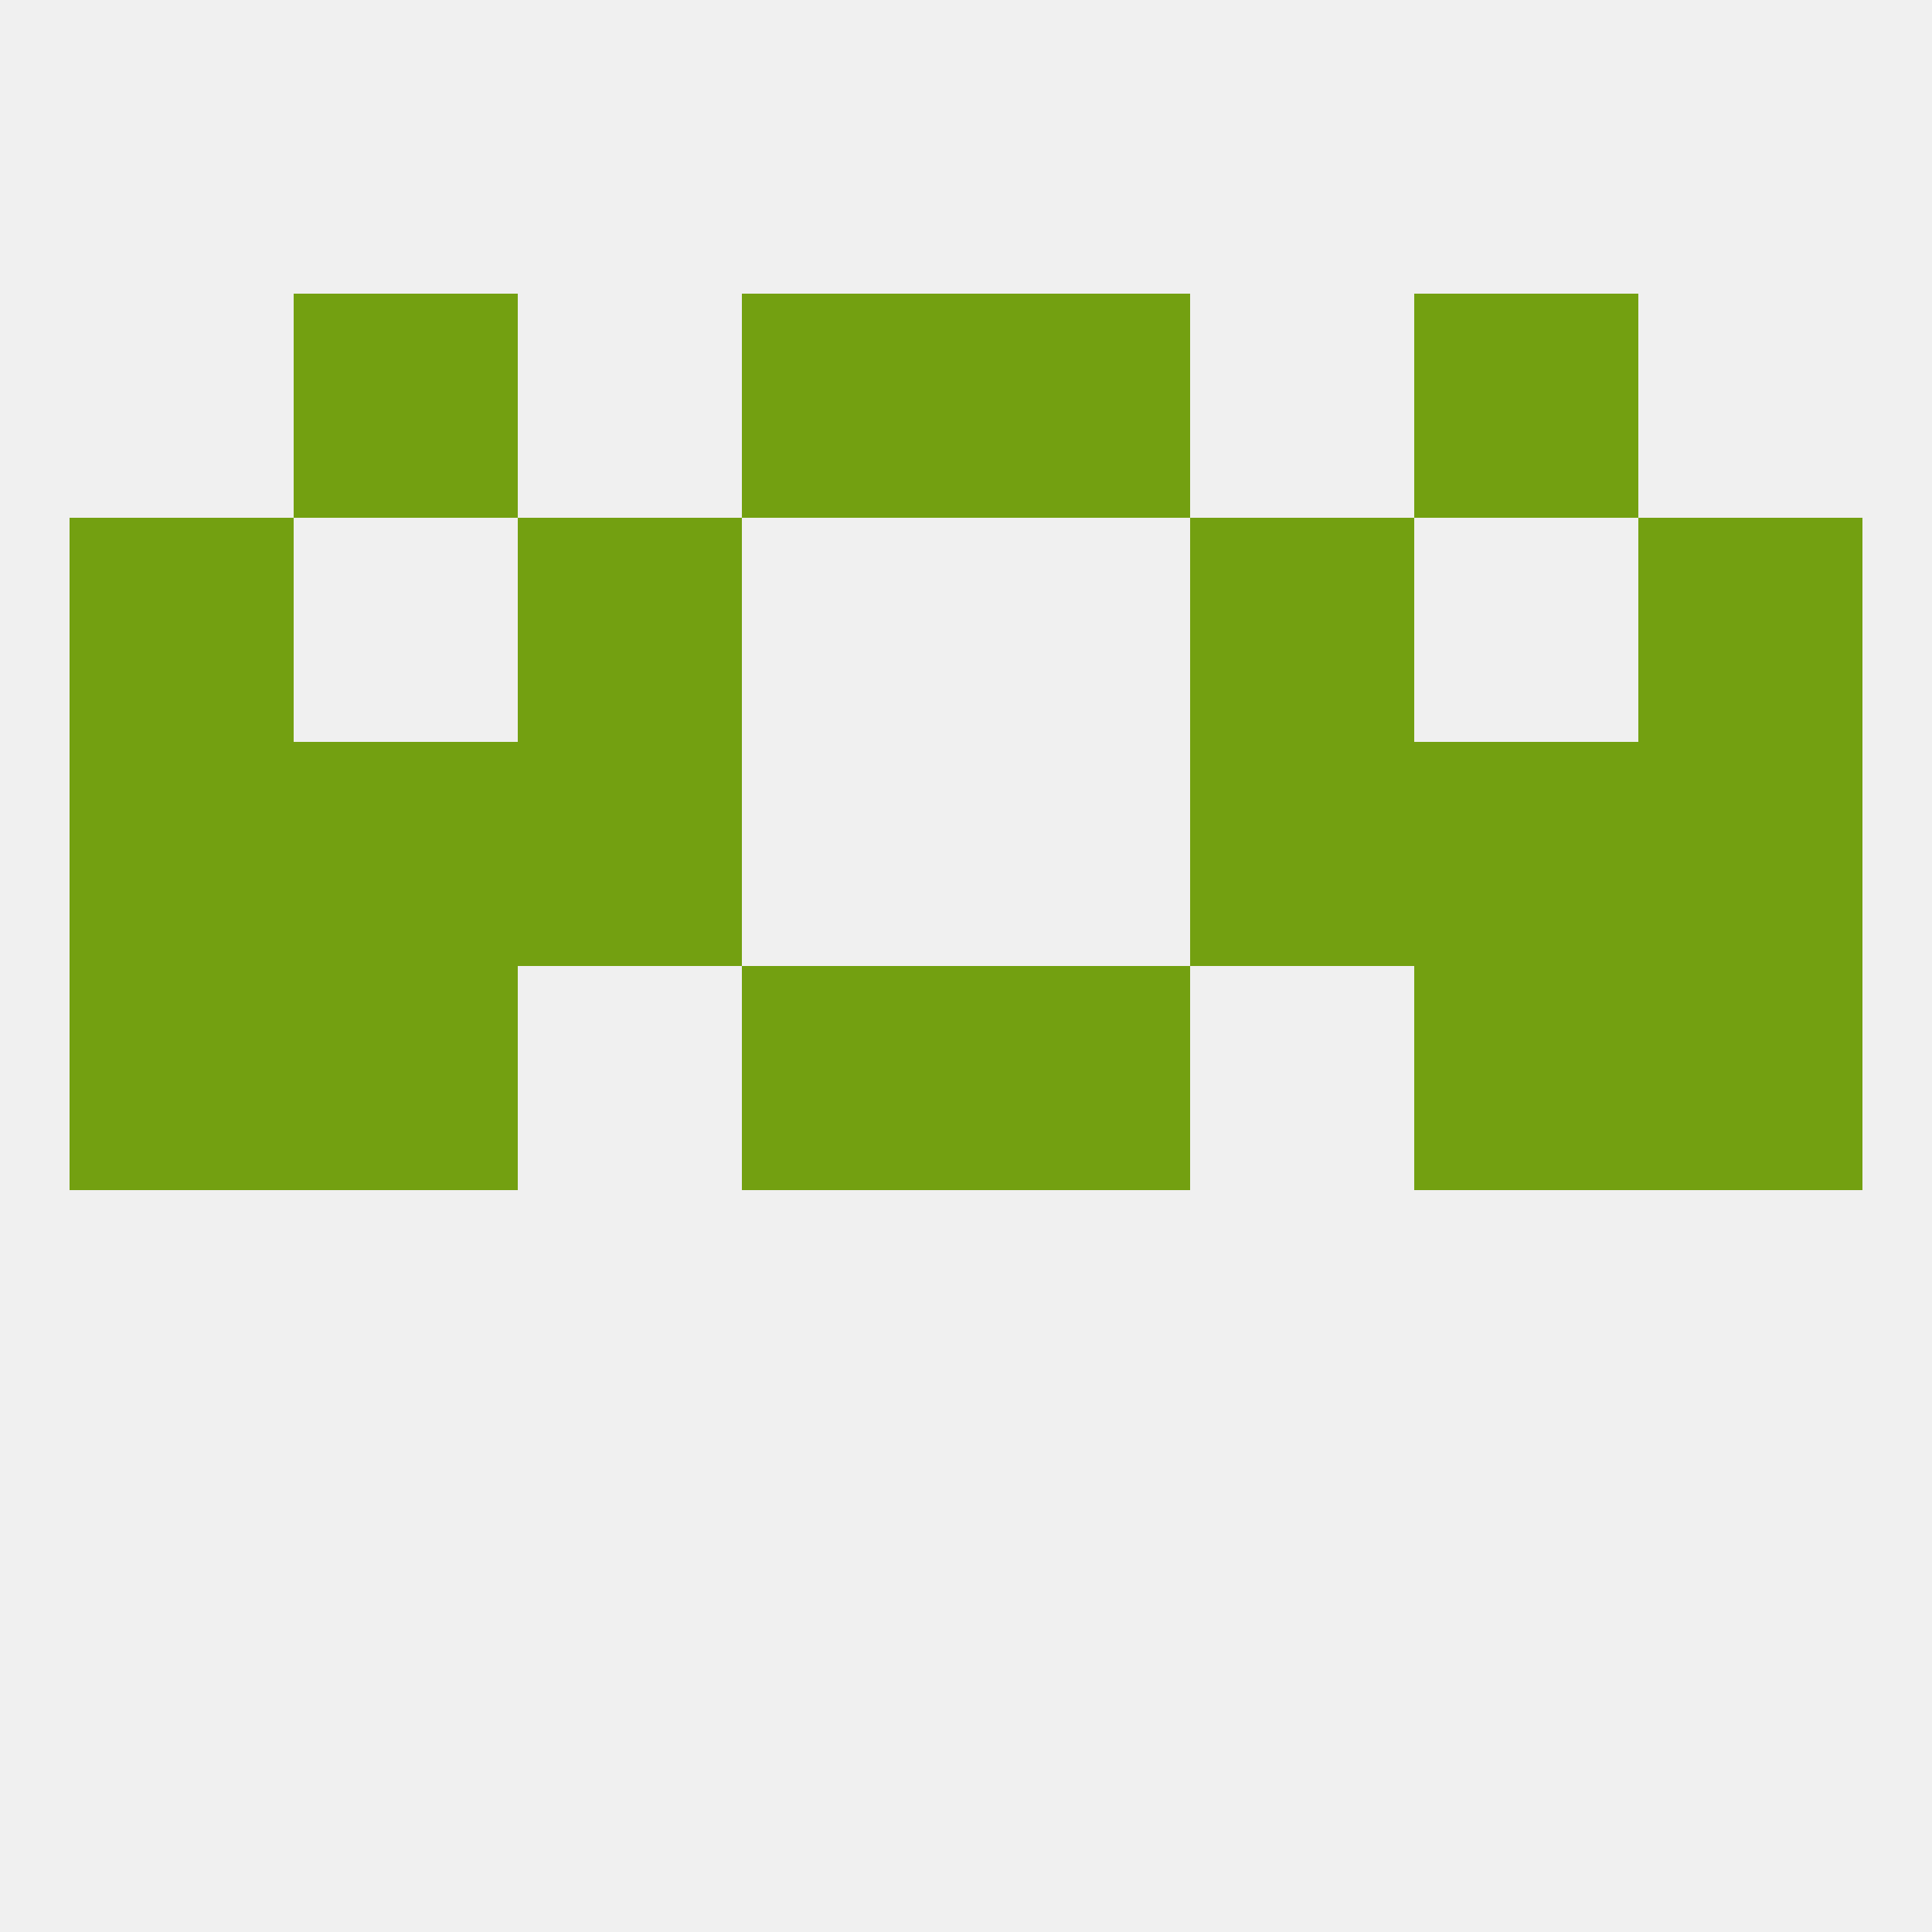
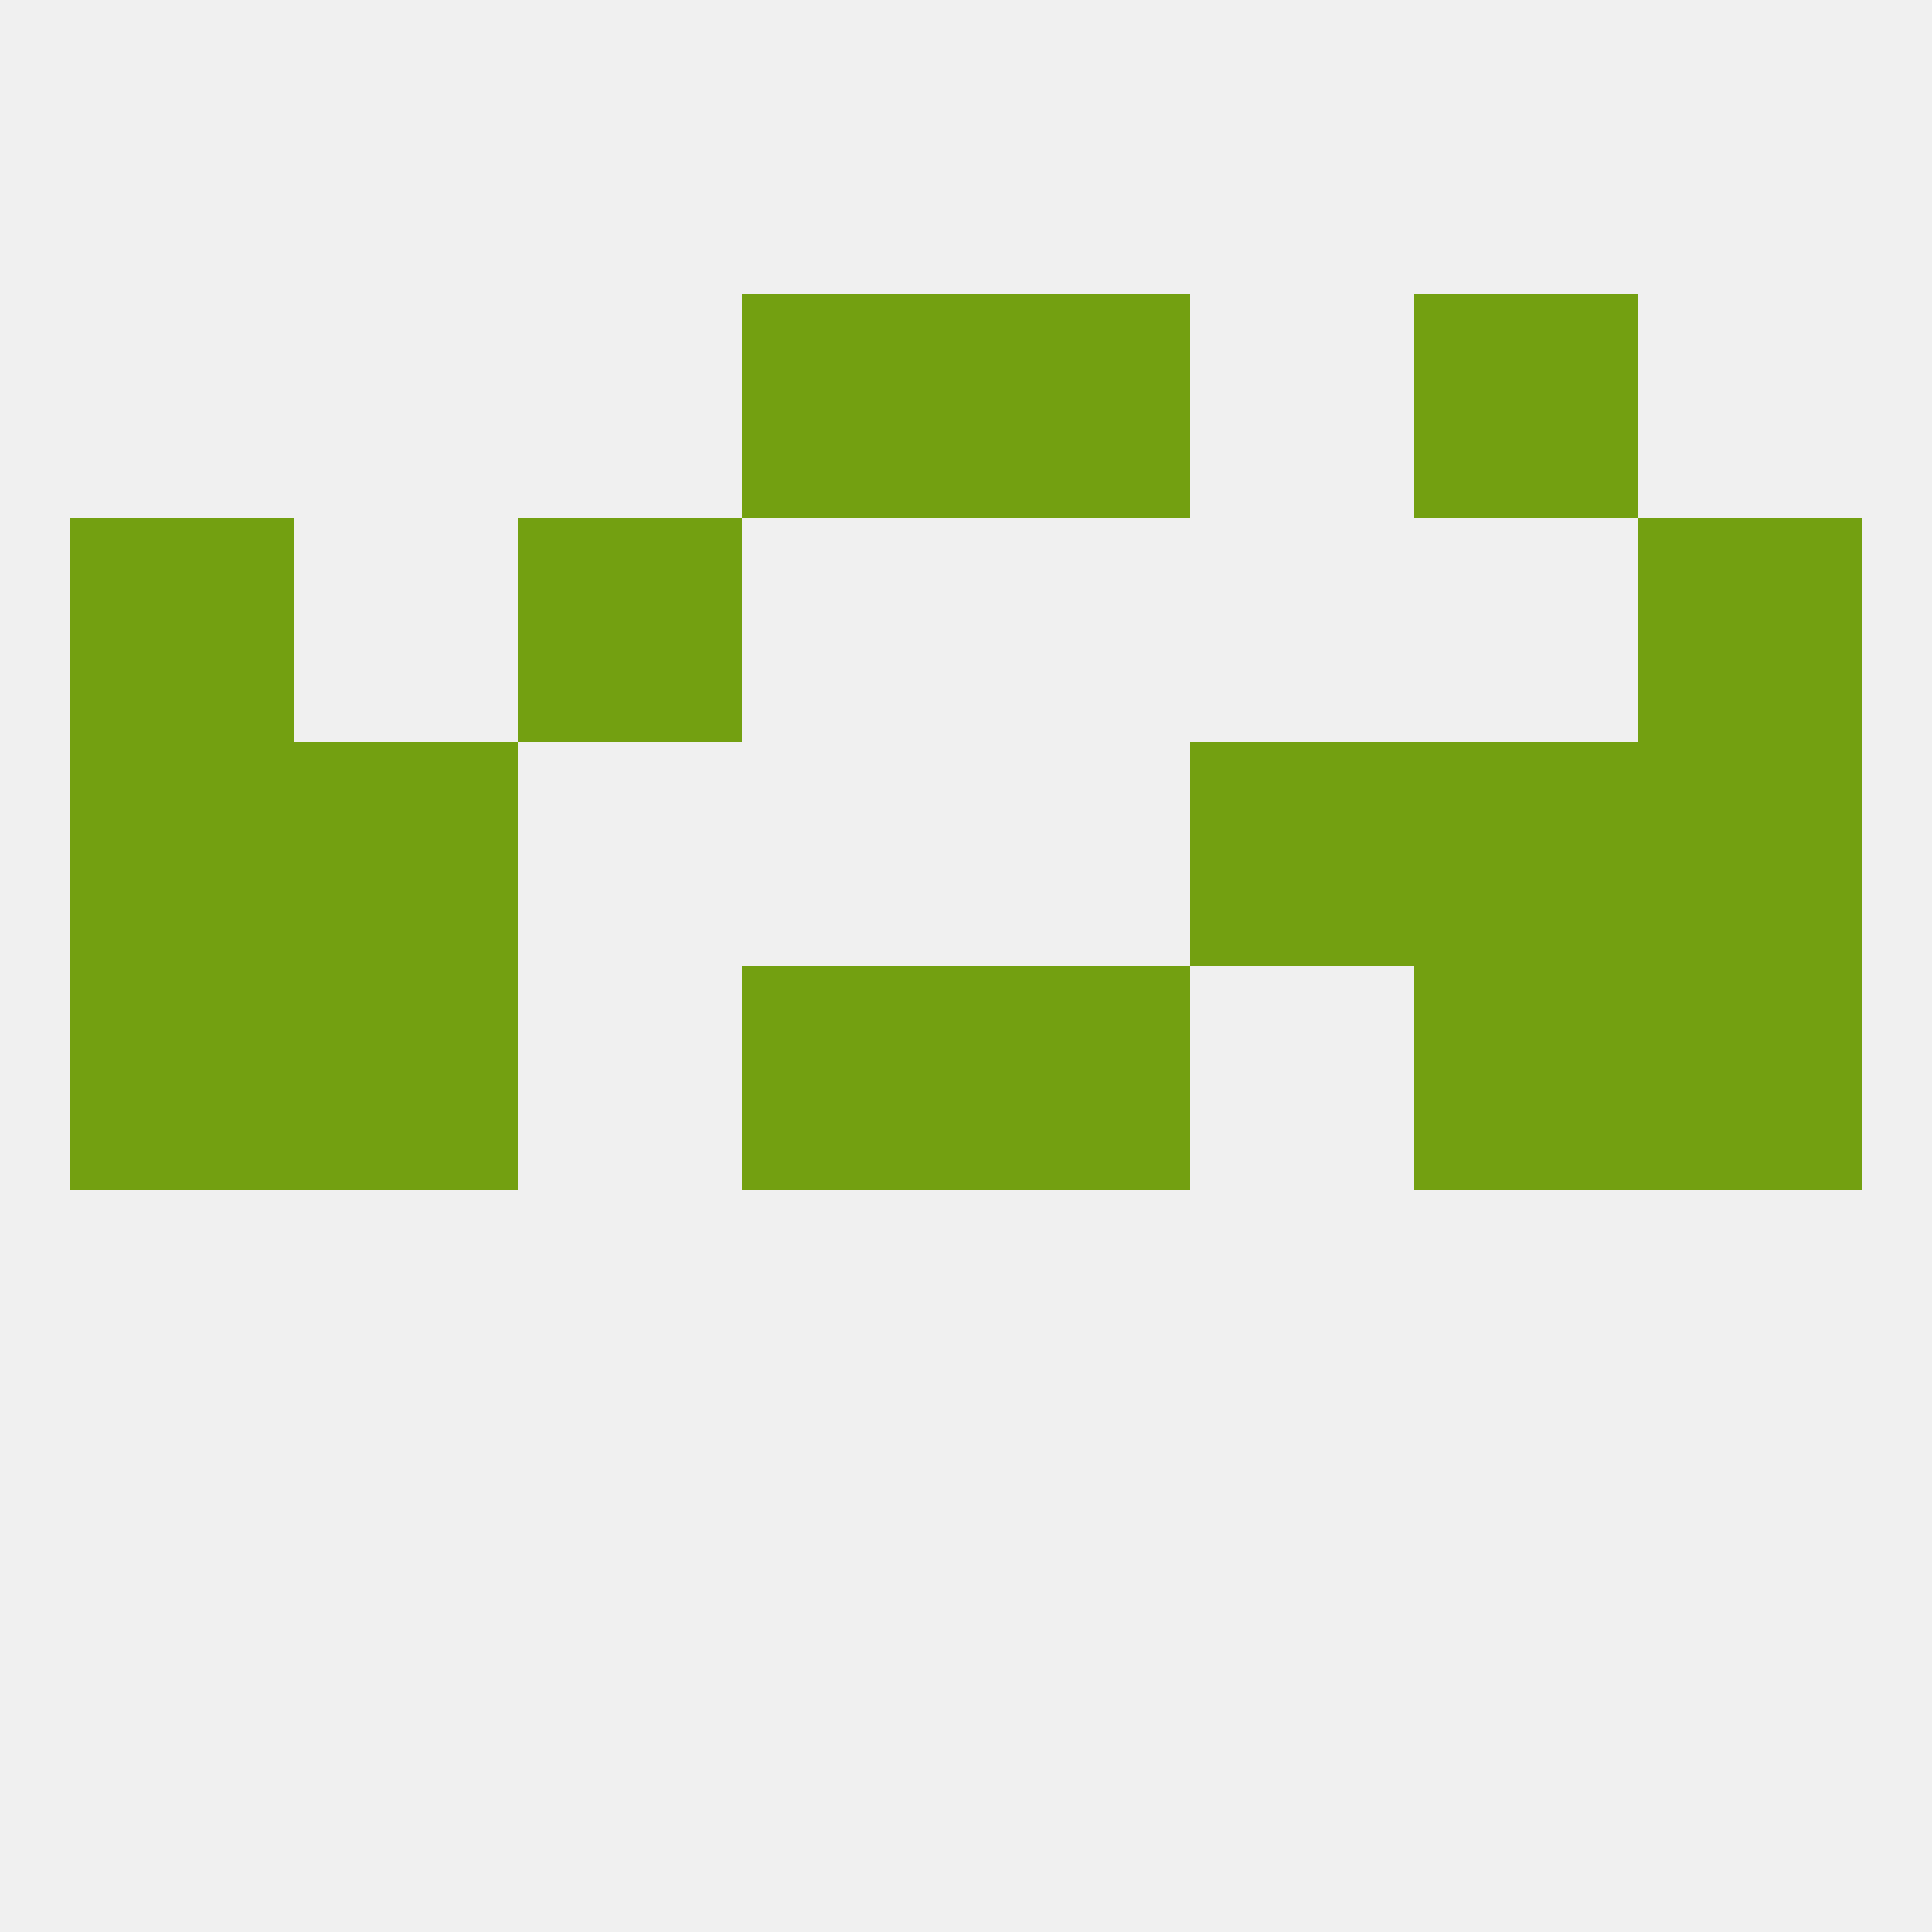
<svg xmlns="http://www.w3.org/2000/svg" version="1.1" baseprofile="full" width="250" height="250" viewBox="0 0 250 250">
  <rect width="100%" height="100%" fill="rgba(240,240,240,255)" />
  <rect x="96" y="125" width="29" height="29" fill="rgba(115,160,17,255)" />
  <rect x="125" y="125" width="29" height="29" fill="rgba(115,160,17,255)" />
  <rect x="9" y="125" width="29" height="29" fill="rgba(115,160,17,255)" />
  <rect x="212" y="125" width="29" height="29" fill="rgba(115,160,17,255)" />
  <rect x="38" y="125" width="29" height="29" fill="rgba(115,160,17,255)" />
  <rect x="183" y="125" width="29" height="29" fill="rgba(115,160,17,255)" />
  <rect x="38" y="96" width="29" height="29" fill="rgba(115,160,17,255)" />
  <rect x="183" y="96" width="29" height="29" fill="rgba(115,160,17,255)" />
-   <rect x="67" y="96" width="29" height="29" fill="rgba(115,160,17,255)" />
  <rect x="154" y="96" width="29" height="29" fill="rgba(115,160,17,255)" />
  <rect x="9" y="96" width="29" height="29" fill="rgba(115,160,17,255)" />
  <rect x="212" y="96" width="29" height="29" fill="rgba(115,160,17,255)" />
  <rect x="67" y="67" width="29" height="29" fill="rgba(115,160,17,255)" />
-   <rect x="154" y="67" width="29" height="29" fill="rgba(115,160,17,255)" />
  <rect x="9" y="67" width="29" height="29" fill="rgba(115,160,17,255)" />
  <rect x="212" y="67" width="29" height="29" fill="rgba(115,160,17,255)" />
-   <rect x="38" y="38" width="29" height="29" fill="rgba(115,160,17,255)" />
  <rect x="183" y="38" width="29" height="29" fill="rgba(115,160,17,255)" />
  <rect x="96" y="38" width="29" height="29" fill="rgba(115,160,17,255)" />
  <rect x="125" y="38" width="29" height="29" fill="rgba(115,160,17,255)" />
</svg>